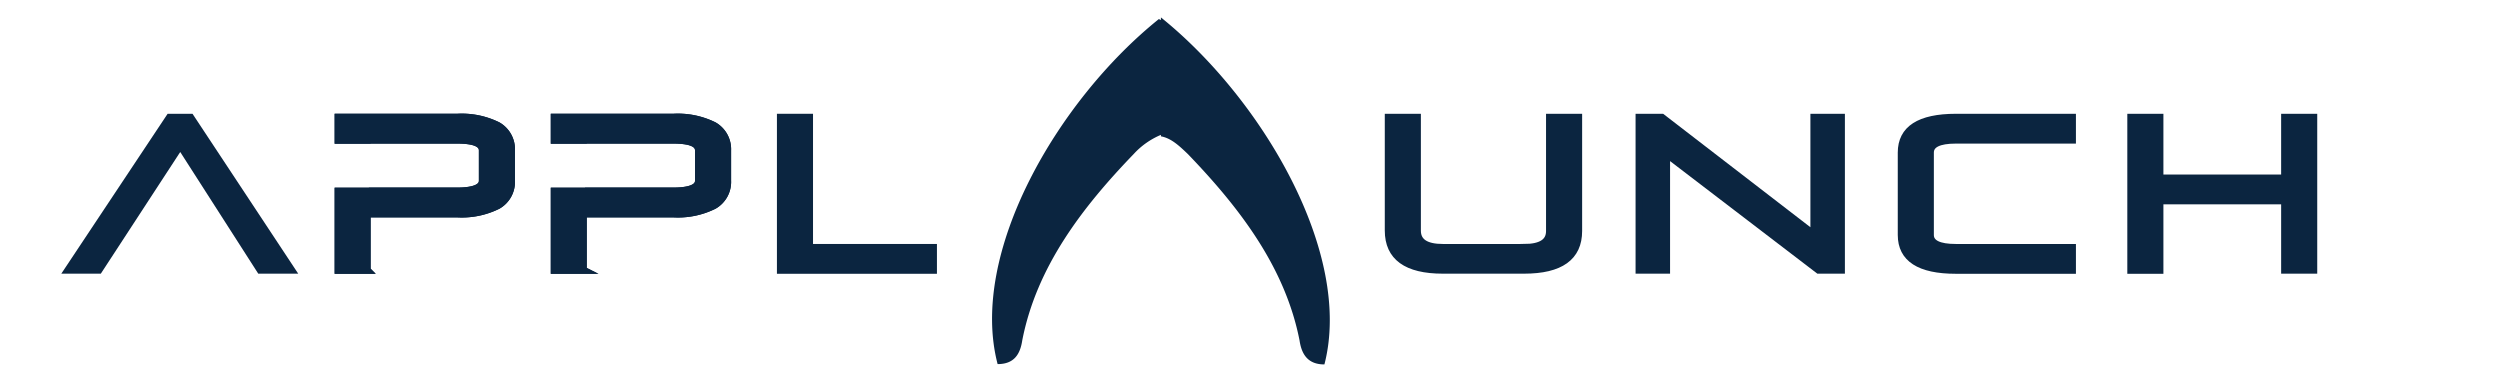
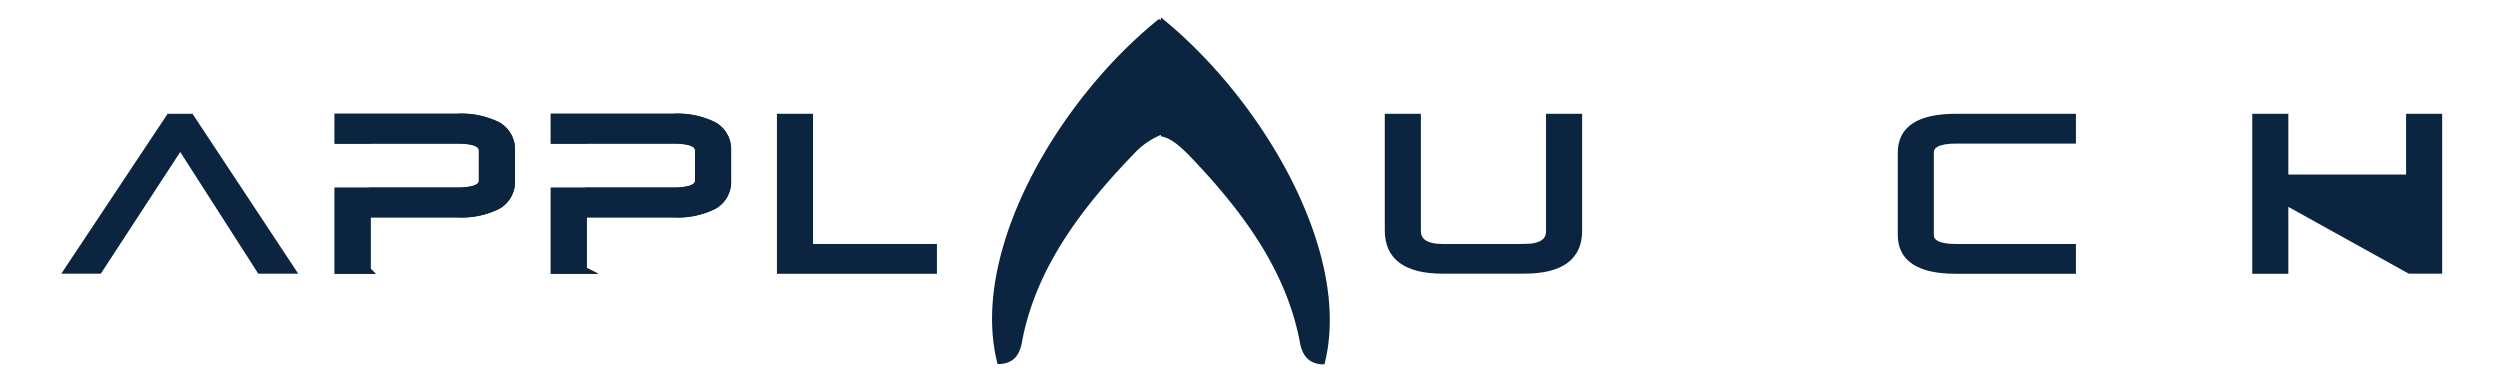
<svg xmlns="http://www.w3.org/2000/svg" width="347" height="53" viewBox="0 0 347 53">
  <defs>
    <clipPath id="clip-Applaunch_white_Logo_png_4">
      <rect width="347" height="53" />
    </clipPath>
  </defs>
  <g id="Applaunch_white_Logo_png_4" data-name="Applaunch white Logo png – 4" clip-path="url(#clip-Applaunch_white_Logo_png_4)">
    <g id="Gruppe_7" data-name="Gruppe 7" transform="translate(0 -2)">
      <g id="Gruppe_6" data-name="Gruppe 6" transform="translate(-7 2.417)">
        <g id="Gruppe_5" data-name="Gruppe 5" transform="translate(9 6.247)">
          <g id="Gruppe_3" data-name="Gruppe 3" transform="translate(4 7.233)">
            <path id="Differenzmenge_3" data-name="Differenzmenge 3" d="M2418.742,12962.211h-3.995v-10.953h4.753v-.016h11.718c2.355,0,3.549-.485,3.549-1.441v-4.216c0-.972-1.161-1.444-3.549-1.444h-12.476v.016h-3.995V12941h16.47a11.232,11.232,0,0,1,5.67,1.142,3.784,3.784,0,0,1,1.89,3.442v4.216a3.773,3.773,0,0,1-1.89,3.436,11.2,11.2,0,0,1-5.67,1.145h-12.476v7.829Z" transform="translate(-2373.8 -12938.607)" fill="#0b2540" stroke="#0b2540" stroke-miterlimit="10" stroke-width="1" />
            <path id="Differenzmenge_5" data-name="Differenzmenge 5" d="M2418.742,12962.211h-3.995v-10.953h4.753v-.016h11.718c2.355,0,3.549-.485,3.549-1.441v-4.216c0-.972-1.161-1.444-3.549-1.444h-12.476v.016h-3.995V12941h16.47a11.232,11.232,0,0,1,5.67,1.142,3.784,3.784,0,0,1,1.89,3.442v4.216a3.773,3.773,0,0,1-1.89,3.436,11.2,11.2,0,0,1-5.67,1.145h-12.476v7.829Z" transform="translate(-2343.8 -12938.607)" fill="#0b2540" stroke="#0b2540" stroke-miterlimit="10" stroke-width="1" />
          </g>
          <g id="Gruppe_4" data-name="Gruppe 4" transform="translate(4 7.233)">
            <g id="applaunch" transform="translate(-36.457 -90.902)">
              <path id="Pfad_1" data-name="Pfad 1" d="M70.92,85.293H66.577l-11.1-17.309L44.18,85.293H39.9L53.992,64.1h2.917Z" transform="translate(0 29.198)" fill="#0b2540" stroke="#0b2540" stroke-miterlimit="10" stroke-width="1" />
              <path id="Pfad_4" data-name="Pfad 4" d="M663.8,64.1h4.01V82.17h17.2v3.138H663.8Z" transform="translate(-525.006 29.198)" fill="#0b2540" stroke="#0b2540" stroke-miterlimit="10" stroke-width="1" />
              <path id="Pfad_5" data-name="Pfad 5" d="M1088.731,82.17c2.362,0,3.551-.761,3.551-2.283V64.1h4.01V79.872q0,5.421-7.561,5.421h-11.27q-7.561,0-7.561-5.484V64.1h4.01V79.824c0,1.569,1.189,2.346,3.551,2.346h11.27Z" transform="translate(-846.735 29.198)" fill="#0b2540" stroke="#0b2540" stroke-miterlimit="10" stroke-width="1" />
-               <path id="Pfad_6" data-name="Pfad 6" d="M1293.288,69.156V85.293H1289.5V64.1h3.154l21.113,16.263V64.1h3.788V85.293H1314.4Z" transform="translate(-1031.526 29.198)" fill="#0b2540" stroke="#0b2540" stroke-miterlimit="10" stroke-width="1" />
              <path id="Pfad_7" data-name="Pfad 7" d="M1542.829,82.17v3.138h-16.168q-7.561,0-7.561-4.882V68.982q0-4.874,7.561-4.882h16.168v3.138h-16.168c-2.362,0-3.551.586-3.551,1.744V80.426c0,1.157,1.189,1.744,3.551,1.744Z" transform="translate(-1224.733 29.198)" fill="#0b2540" stroke="#0b2540" stroke-miterlimit="10" stroke-width="1" />
-               <path id="Pfad_8" data-name="Pfad 8" d="M1741.451,75.671H1724.11v9.637h-4.01V64.1h4.01v8.433h17.341V64.1h4.01V85.293h-4.01Z" transform="translate(-1393.872 29.198)" fill="#0b2540" stroke="#0b2540" stroke-miterlimit="10" stroke-width="1" />
+               <path id="Pfad_8" data-name="Pfad 8" d="M1741.451,75.671v9.637h-4.01V64.1h4.01v8.433h17.341V64.1h4.01V85.293h-4.01Z" transform="translate(-1393.872 29.198)" fill="#0b2540" stroke="#0b2540" stroke-miterlimit="10" stroke-width="1" />
              <path id="Pfad_9" data-name="Pfad 9" d="M858.415,29.5v.367l-.287-.138c-14.074,11.3-26.4,32.509-22.38,47.891,2.3,0,3.135-1.377,3.423-3.306,1.987-10.193,8.329-18.458,15.487-25.874a10.7,10.7,0,0,1,3.758-2.64v.207c1.436.253,2.585,1.355,3.758,2.479,7.157,7.438,13.5,15.7,15.486,25.874.287,1.906,1.149,3.306,3.447,3.306C885.1,62.261,872.465,40.8,858.415,29.5Z" transform="translate(-666.822 49.922)" fill="#0b2540" />
            </g>
            <path id="Differenzmenge_3-2" data-name="Differenzmenge 3" d="M2418.742,12962.211h-3.995v-10.953h4.753v-.016h11.718c2.355,0,3.549-.485,3.549-1.441v-4.216c0-.972-1.161-1.444-3.549-1.444h-12.476v.016h-3.995V12941h16.47a11.232,11.232,0,0,1,5.67,1.142,3.784,3.784,0,0,1,1.89,3.442v4.216a3.773,3.773,0,0,1-1.89,3.436,11.2,11.2,0,0,1-5.67,1.145h-12.476v7.829Z" transform="translate(-2373.8 -12938.607)" fill="#0b2540" stroke="#0b2540" stroke-miterlimit="10" stroke-width="1" />
            <path id="Differenzmenge_5-2" data-name="Differenzmenge 5" d="M2418.742,12962.211h-3.995v-10.953h4.753v-.016h11.718c2.355,0,3.549-.485,3.549-1.441v-4.216c0-.972-1.161-1.444-3.549-1.444h-12.476v.016h-3.995V12941h16.47a11.232,11.232,0,0,1,5.67,1.142,3.784,3.784,0,0,1,1.89,3.442v4.216a3.773,3.773,0,0,1-1.89,3.436,11.2,11.2,0,0,1-5.67,1.145h-12.476v7.829Z" transform="translate(-2343.8 -12938.607)" fill="#0b2540" stroke="#0b2540" stroke-miterlimit="10" stroke-width="1" />
          </g>
        </g>
      </g>
    </g>
  </g>
</svg>